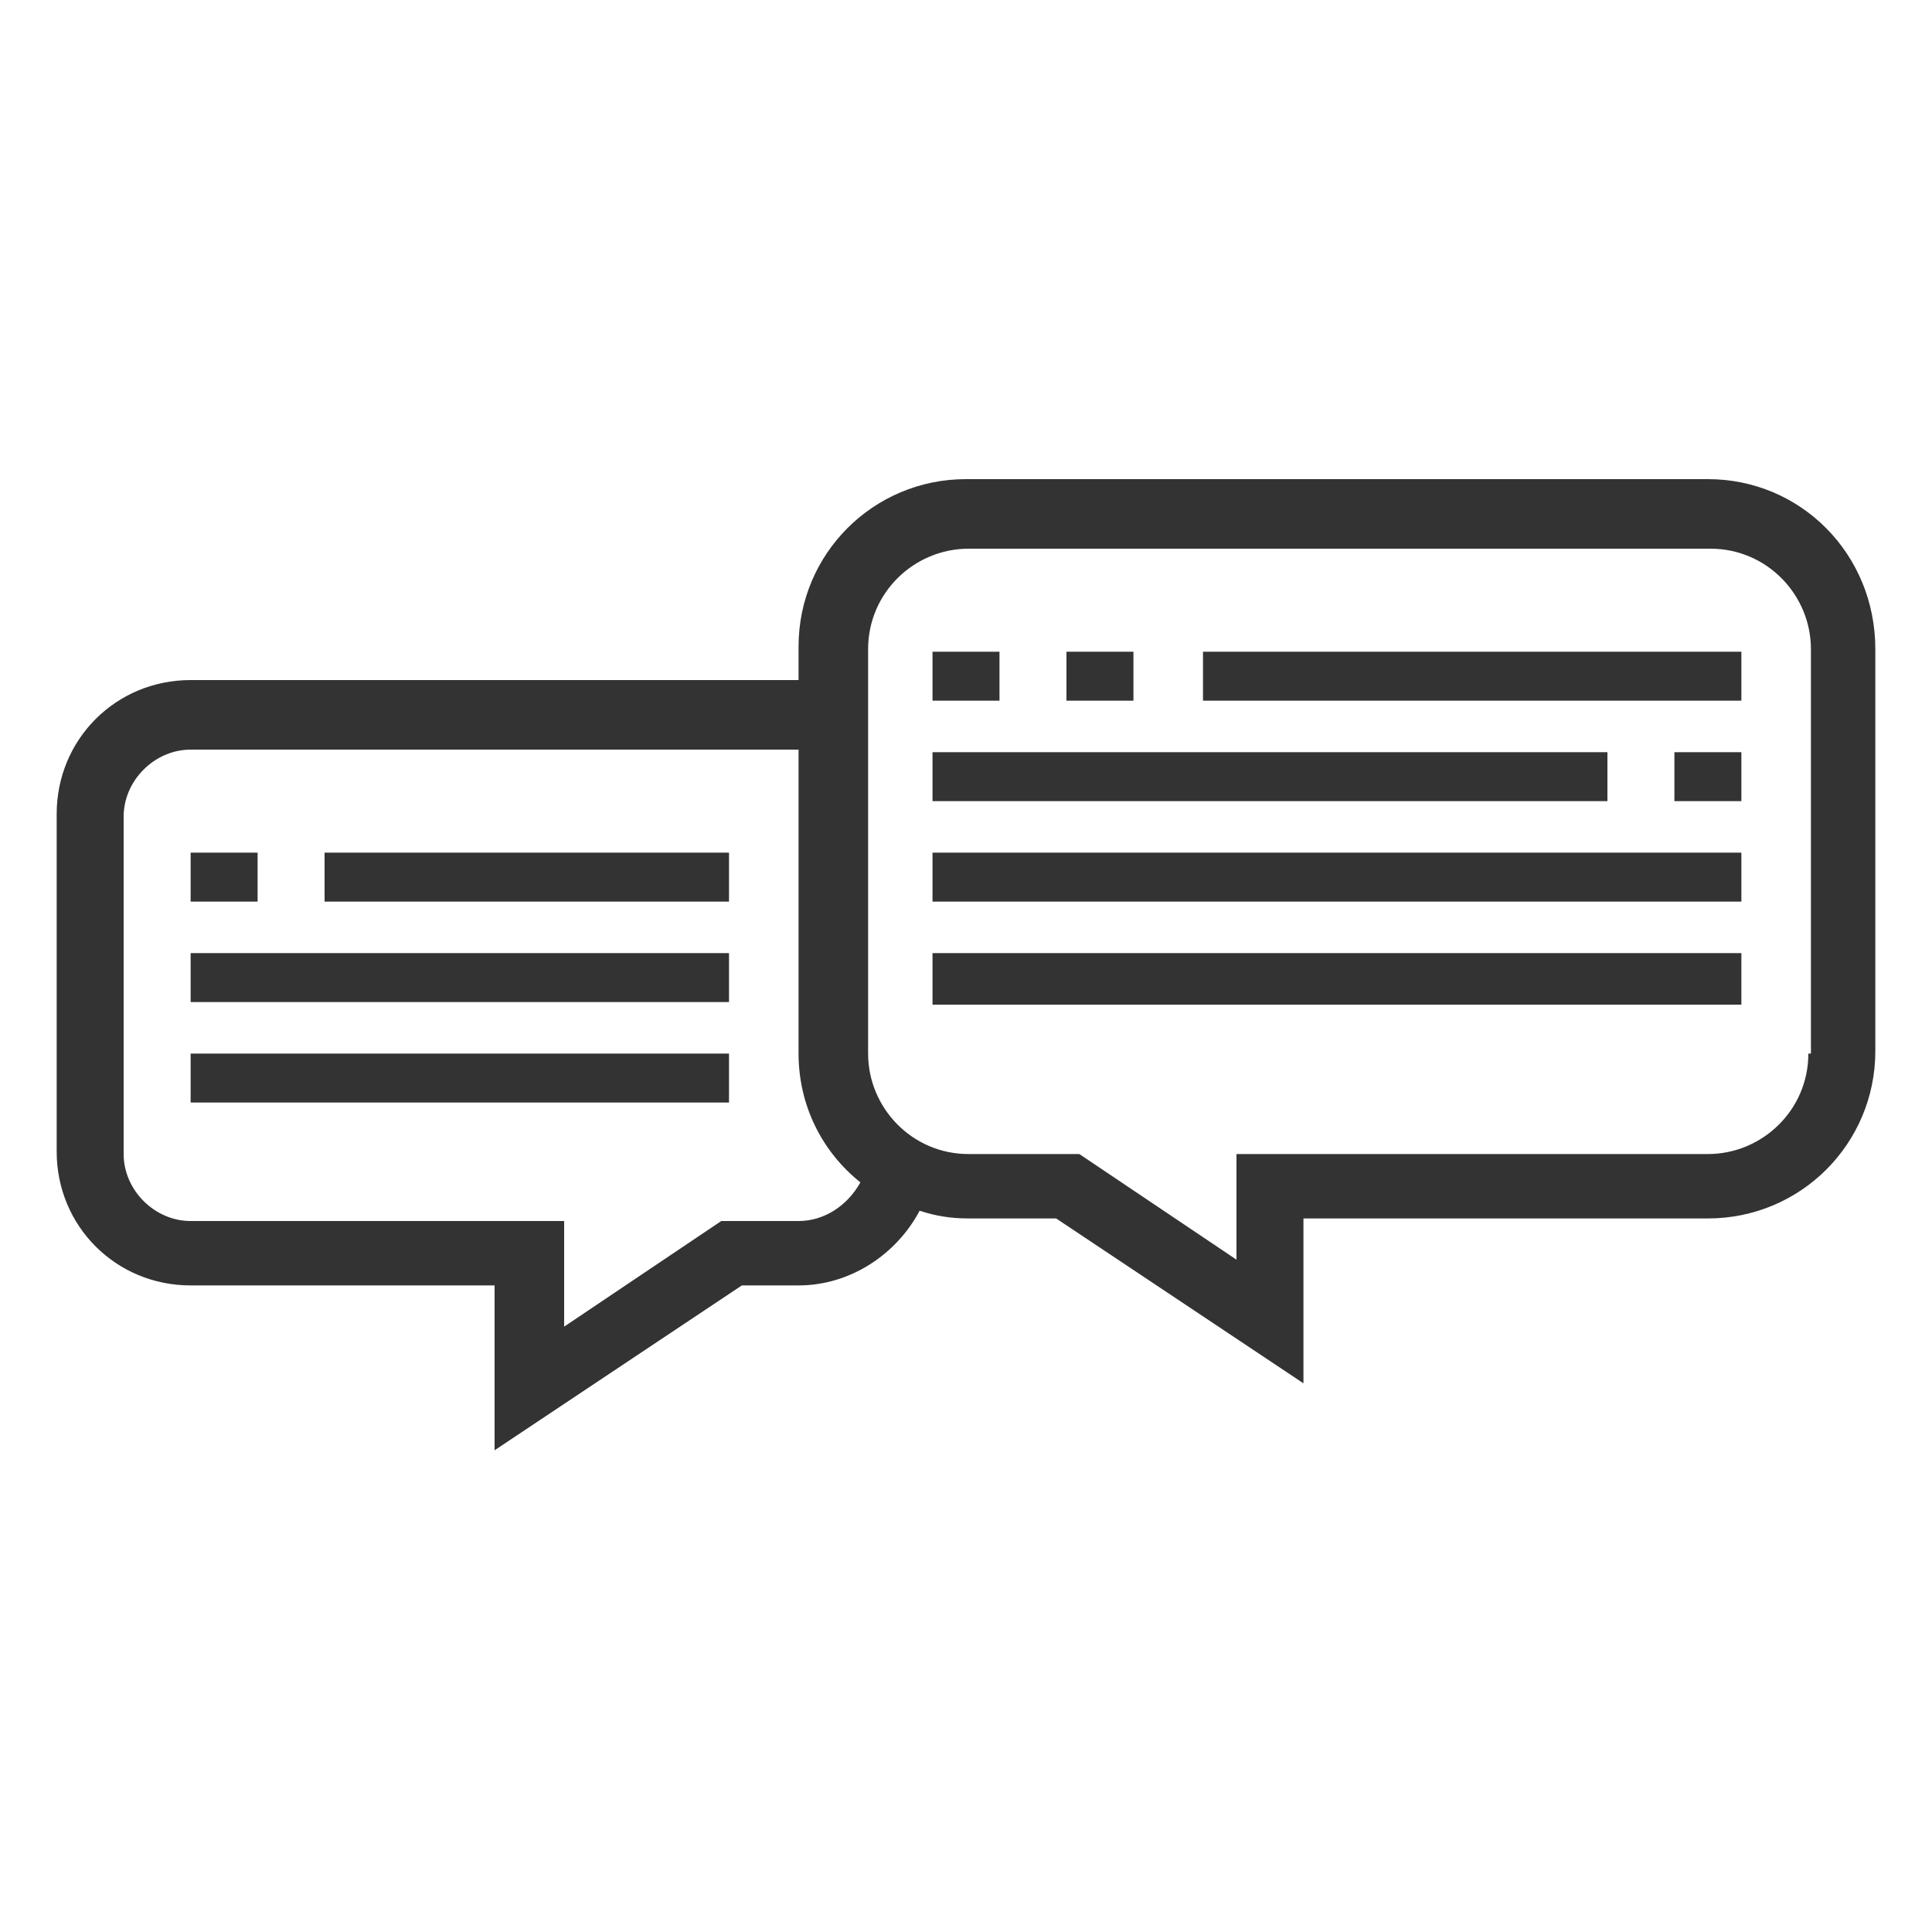
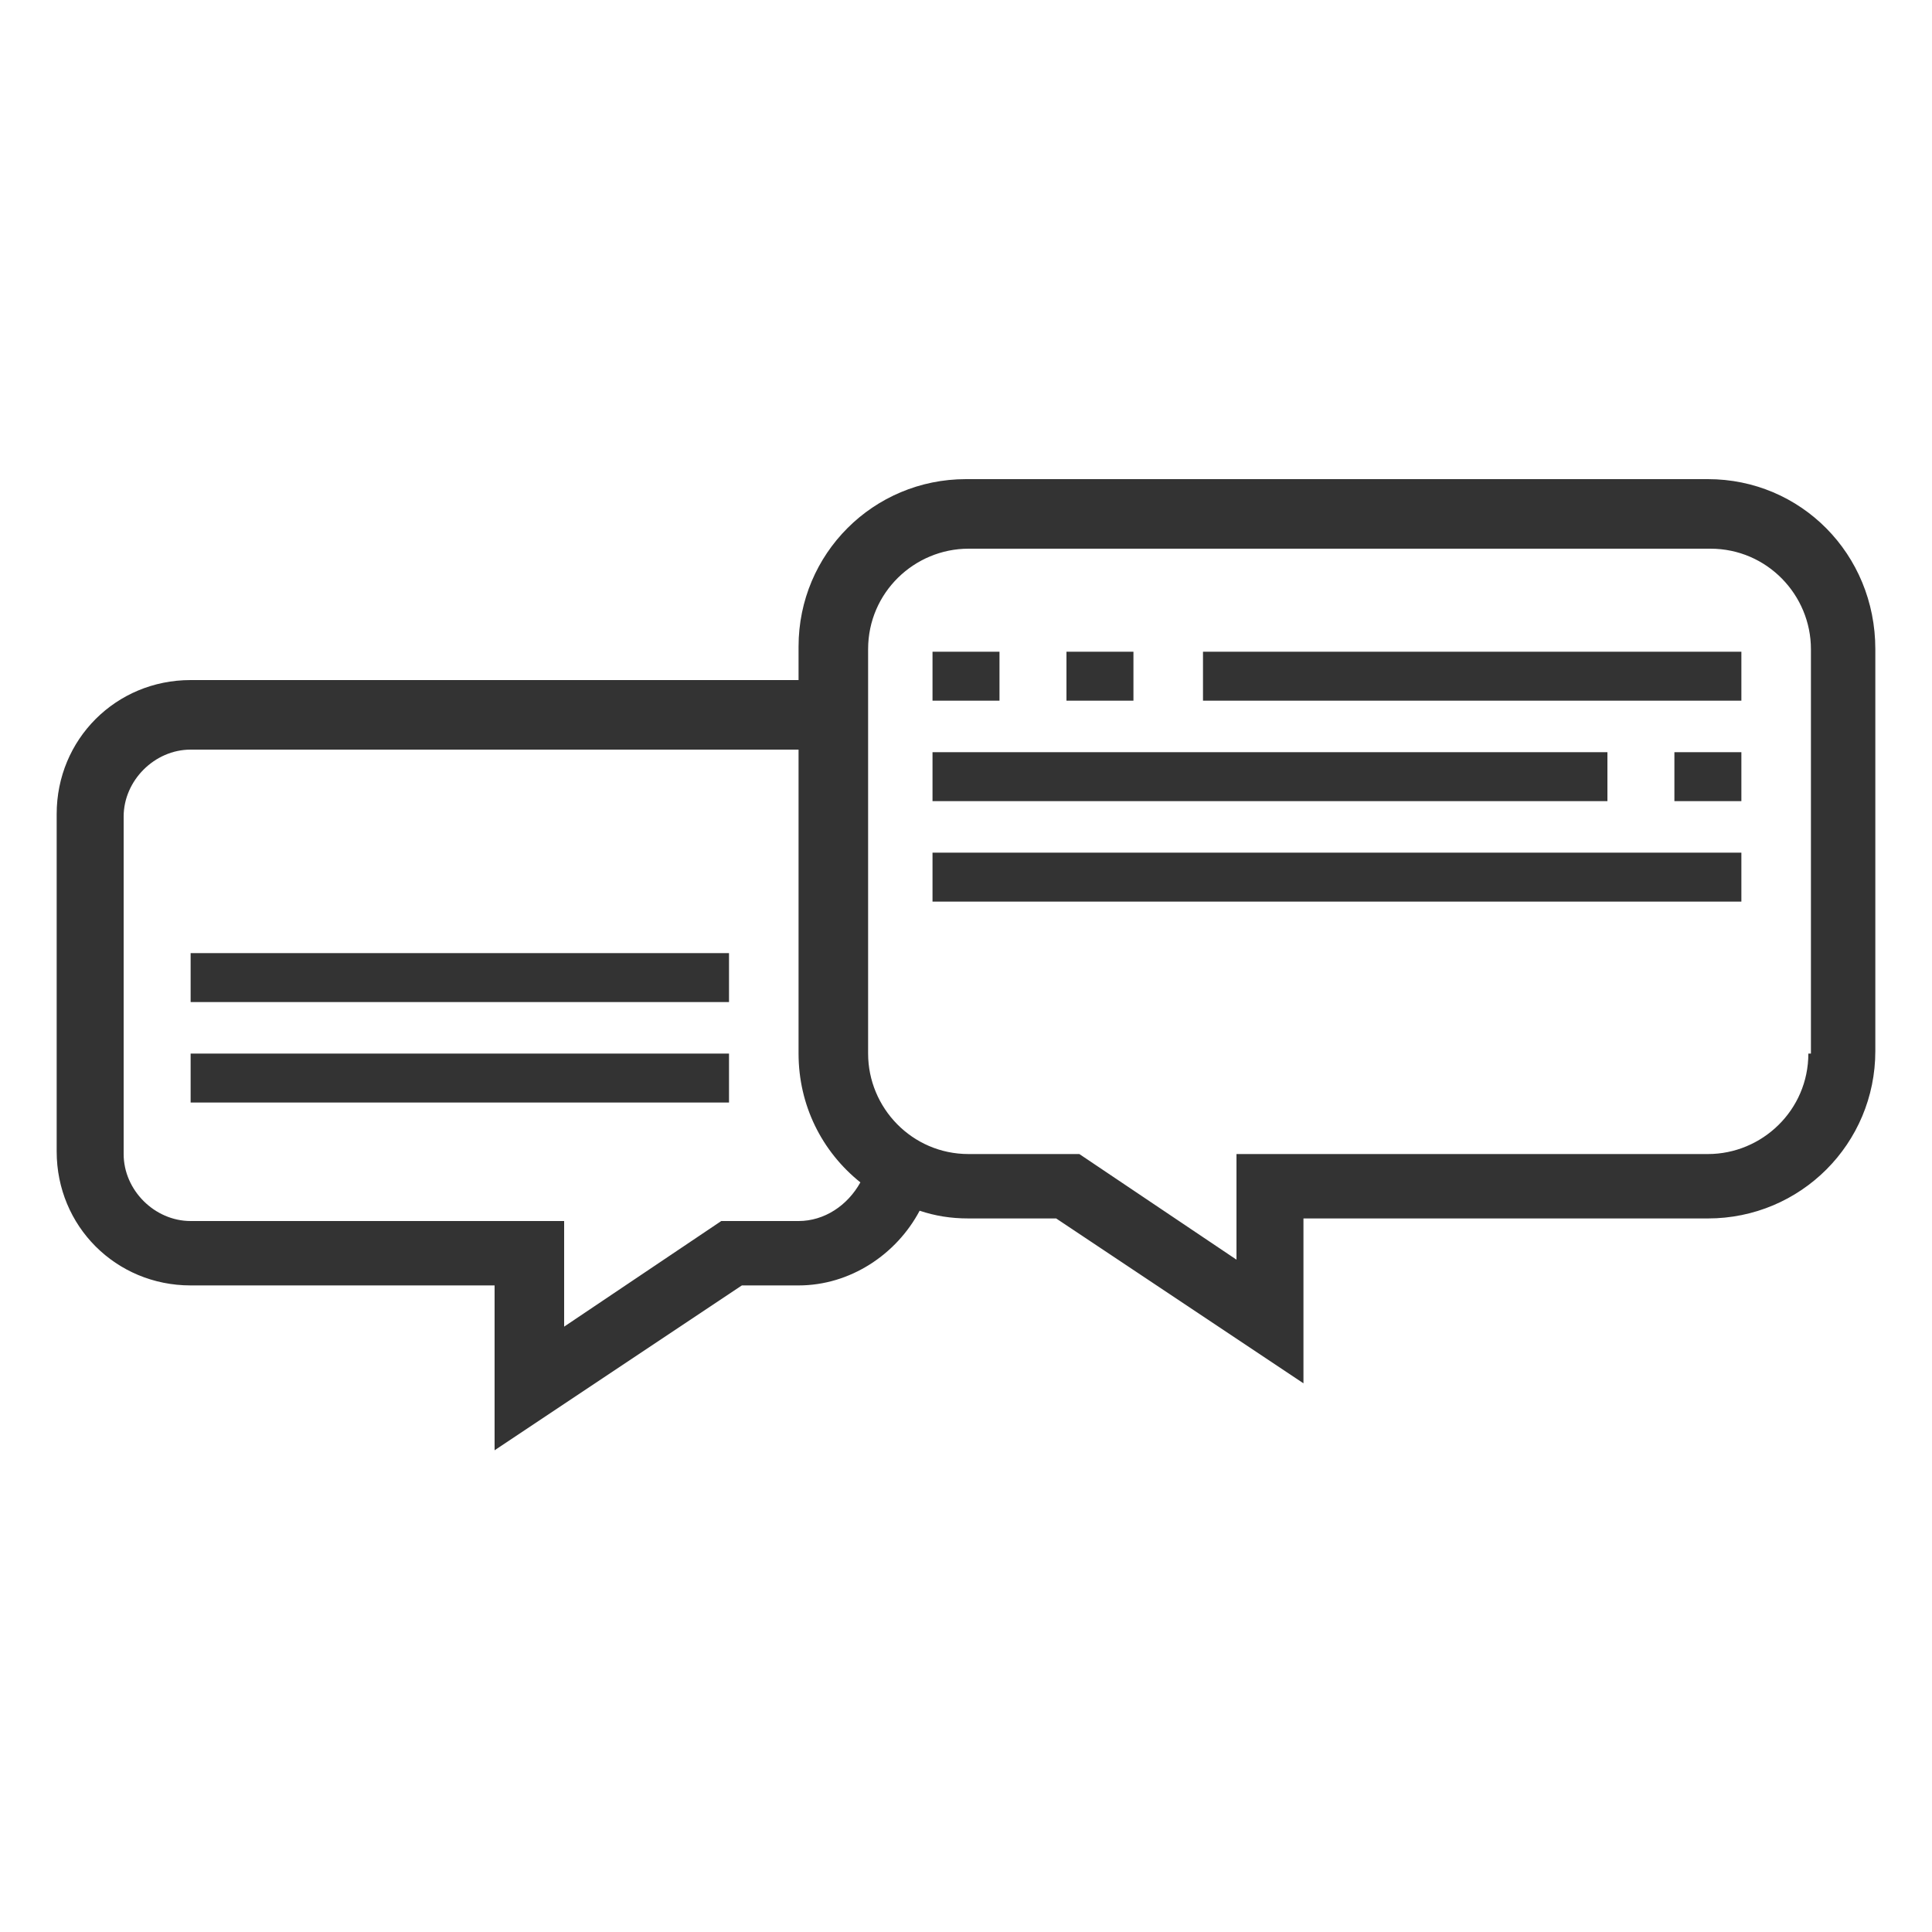
<svg xmlns="http://www.w3.org/2000/svg" version="1.1" id="Layer_1" x="0px" y="0px" width="75px" height="75px" viewBox="0 0 75 75" style="enable-background:new 0 0 75 75;" xml:space="preserve">
  <style type="text/css">
	.st0{display:none;}
	.st1{display:inline;fill:#333333;}
	.st2{fill:#333333;}
</style>
  <g class="st0">
    <path class="st1" d="M71.3,40.2h-2.5l3.5-6.1c0.2-0.4,0.2-0.9-0.1-1.3l-5.5-6.7c-0.2-0.2-0.5-0.4-0.8-0.4c-0.3,0-0.6,0.1-0.8,0.3   l-3.1,3.1c-1.6,0.3-2.8,1.6-2.8,3.3v2.2c0,0.6,0.5,1.1,1.1,1.1h4.4c0.6,0,1.1-0.5,1.1-1.1v-2.2c0-1-0.5-2-1.3-2.6l1.3-1.3l4.3,5.1   l-3.7,6.5H58V18.1c0-0.6-0.5-1.1-1.1-1.1h-6.8c-1.4-2.2-3.9-3.5-6.5-3.3c-2.6-0.2-5.1,1.1-6.5,3.3h-6.8c-0.6,0-1.1,0.5-1.1,1.1   v22.2h-5.5V38h1.1c0.6,0,1.1-0.5,1.1-1.1v-4.4c0-0.6-0.5-1.1-1.1-1.1h-1.1V28c0-0.6-0.5-1.1-1.1-1.1H11.5c-0.6,0-1.1,0.5-1.1,1.1   v4.4c0,0.6,0.5,1.1,1.1,1.1h1.1v2.2h-1.1c-0.6,0-1.1,0.5-1.1,1.1v3.3H7c-0.6,0-1.1,0.5-1.1,1.1v4.4c0,0.6,0.5,1.1,1.1,1.1h3.3v23.3   c0,0.6,0.5,1.1,1.1,1.1h55.4c0.6,0,1.1-0.5,1.1-1.1V46.9h3.3c0.6,0,1.1-0.5,1.1-1.1v-4.4C72.4,40.7,71.9,40.2,71.3,40.2z    M63.6,33.6h-2.2v-1.1c0-0.6,0.5-1.1,1.1-1.1c0.6,0,1.1,0.5,1.1,1.1V33.6z M55.8,19.2v21.1h-2.2v-6.3c0-3-2.2-5.5-5.1-5.8   c1.7-1.4,2.8-3.4,2.9-5.6c0-1.1-0.1-2.2-0.4-3.3H55.8z M43.6,32.1l0.9,2.3l-0.9,0.9l-0.9-0.9L43.6,32.1z M43.6,28   c-2.5-0.4-4.5-2.1-5.4-4.5c1.9-0.2,5.3-0.7,6.9-2.8l4,2.4C48.7,25.8,45.3,28,43.6,28z M42,30.2l-1.6,4c-0.2,0.4-0.1,0.9,0.2,1.2   l2.2,2.2c0.4,0.4,1.1,0.4,1.6,0l2.2-2.2c0.3-0.3,0.4-0.8,0.2-1.2l-1.6-4h2.5c2,0,3.7,1.6,3.7,3.7v6.3H35.8v-6.3   c0-2,1.6-3.7,3.7-3.7H42z M43.6,15.8c3.1,0,4.9,1.5,5.4,4.6l-3.7-2.2c-0.5-0.3-1.2-0.1-1.5,0.4c0,0.1-0.1,0.1-0.1,0.2   c-0.6,1.7-3.6,2.3-5.5,2.5C38.4,17.6,40.2,15.8,43.6,15.8z M31.4,19.2h4.8c-0.3,1.1-0.4,2.2-0.4,3.3c0.1,2.2,1.2,4.2,2.9,5.6   c-2.9,0.4-5.1,2.9-5.1,5.8v6.3h-2.2V19.2z M12.6,29.1h8.9v2.2h-8.9V29.1z M14.8,33.6h8.9v2.2h-8.9V33.6z M12.6,38h8.9v2.2h-8.9V38z    M65.8,69H12.6V46.9h53.2V69z M70.2,44.7H8.1v-2.2h62.1V44.7z" />
-     <path class="st1" d="M7,20.3h13.3c0.6,0,1.1-0.5,1.1-1.1v-8.9c0-0.6-0.5-1.1-1.1-1.1h-0.7L14.4,5c-0.4-0.3-1-0.3-1.4,0L7.7,9.2H7   c-0.6,0-1.1,0.5-1.1,1.1v8.9C5.9,19.8,6.4,20.3,7,20.3z M19.2,18.1H8.1v-6.7h11.1V18.1z M13.7,7.3l2.4,1.9h-4.8L13.7,7.3z" />
  </g>
  <g>
-     <path class="st2" d="M7.4,33.1H10V35H7.4V33.1z" />
-     <path class="st2" d="M12.6,33.1h15.7V35H12.6V33.1z" />
+     <path class="st2" d="M12.6,33.1h15.7H12.6V33.1z" />
    <path class="st2" d="M7.4,37h20.9v1.9H7.4V37z" />
    <path class="st2" d="M7.4,40.9h20.9v1.9H7.4V40.9z" />
    <path class="st2" d="M65,29.2h2.6v1.9H65V29.2z" />
    <path class="st2" d="M36.2,29.2h26.2v1.9H36.2V29.2z" />
    <path class="st2" d="M36.2,33.1h31.4v1.9H36.2V33.1z" />
-     <path class="st2" d="M36.2,37h31.4V39H36.2V37z" />
    <path class="st2" d="M66.3,18.6H37.5c-3.6,0-6.5,2.9-6.5,6.5v1.3H7.4c-2.9,0-5.2,2.3-5.2,5.2v13.1c0,2.9,2.3,5.2,5.2,5.2h11.8v6.4   l9.6-6.4H31c2,0,3.8-1.2,4.7-2.9c0.6,0.2,1.2,0.3,1.9,0.3H41l9.6,6.4v-6.4h15.7c3.6,0,6.5-2.9,6.5-6.5V25.2   C72.8,21.5,69.9,18.6,66.3,18.6z M31,47.4h-3l-6.1,4.1v-4.1H7.4c-1.4,0-2.6-1.2-2.6-2.6V31.7c0-1.4,1.2-2.6,2.6-2.6H31v11.8   c0,2,0.9,3.8,2.4,5C32.9,46.8,32,47.4,31,47.4z M70.2,40.9c0,2.2-1.8,3.9-3.9,3.9H48v4.1l-6.1-4.1h-4.3c-2.2,0-3.9-1.8-3.9-3.9   V25.2c0-2.2,1.8-3.9,3.9-3.9h28.8c2.2,0,3.9,1.8,3.9,3.9V40.9z" />
    <path class="st2" d="M36.2,25.3h2.6v1.9h-2.6V25.3z" />
    <path class="st2" d="M41.4,25.3H44v1.9h-2.6V25.3z" />
    <path class="st2" d="M46.7,25.3h20.9v1.9H46.7V25.3z" />
  </g>
</svg>